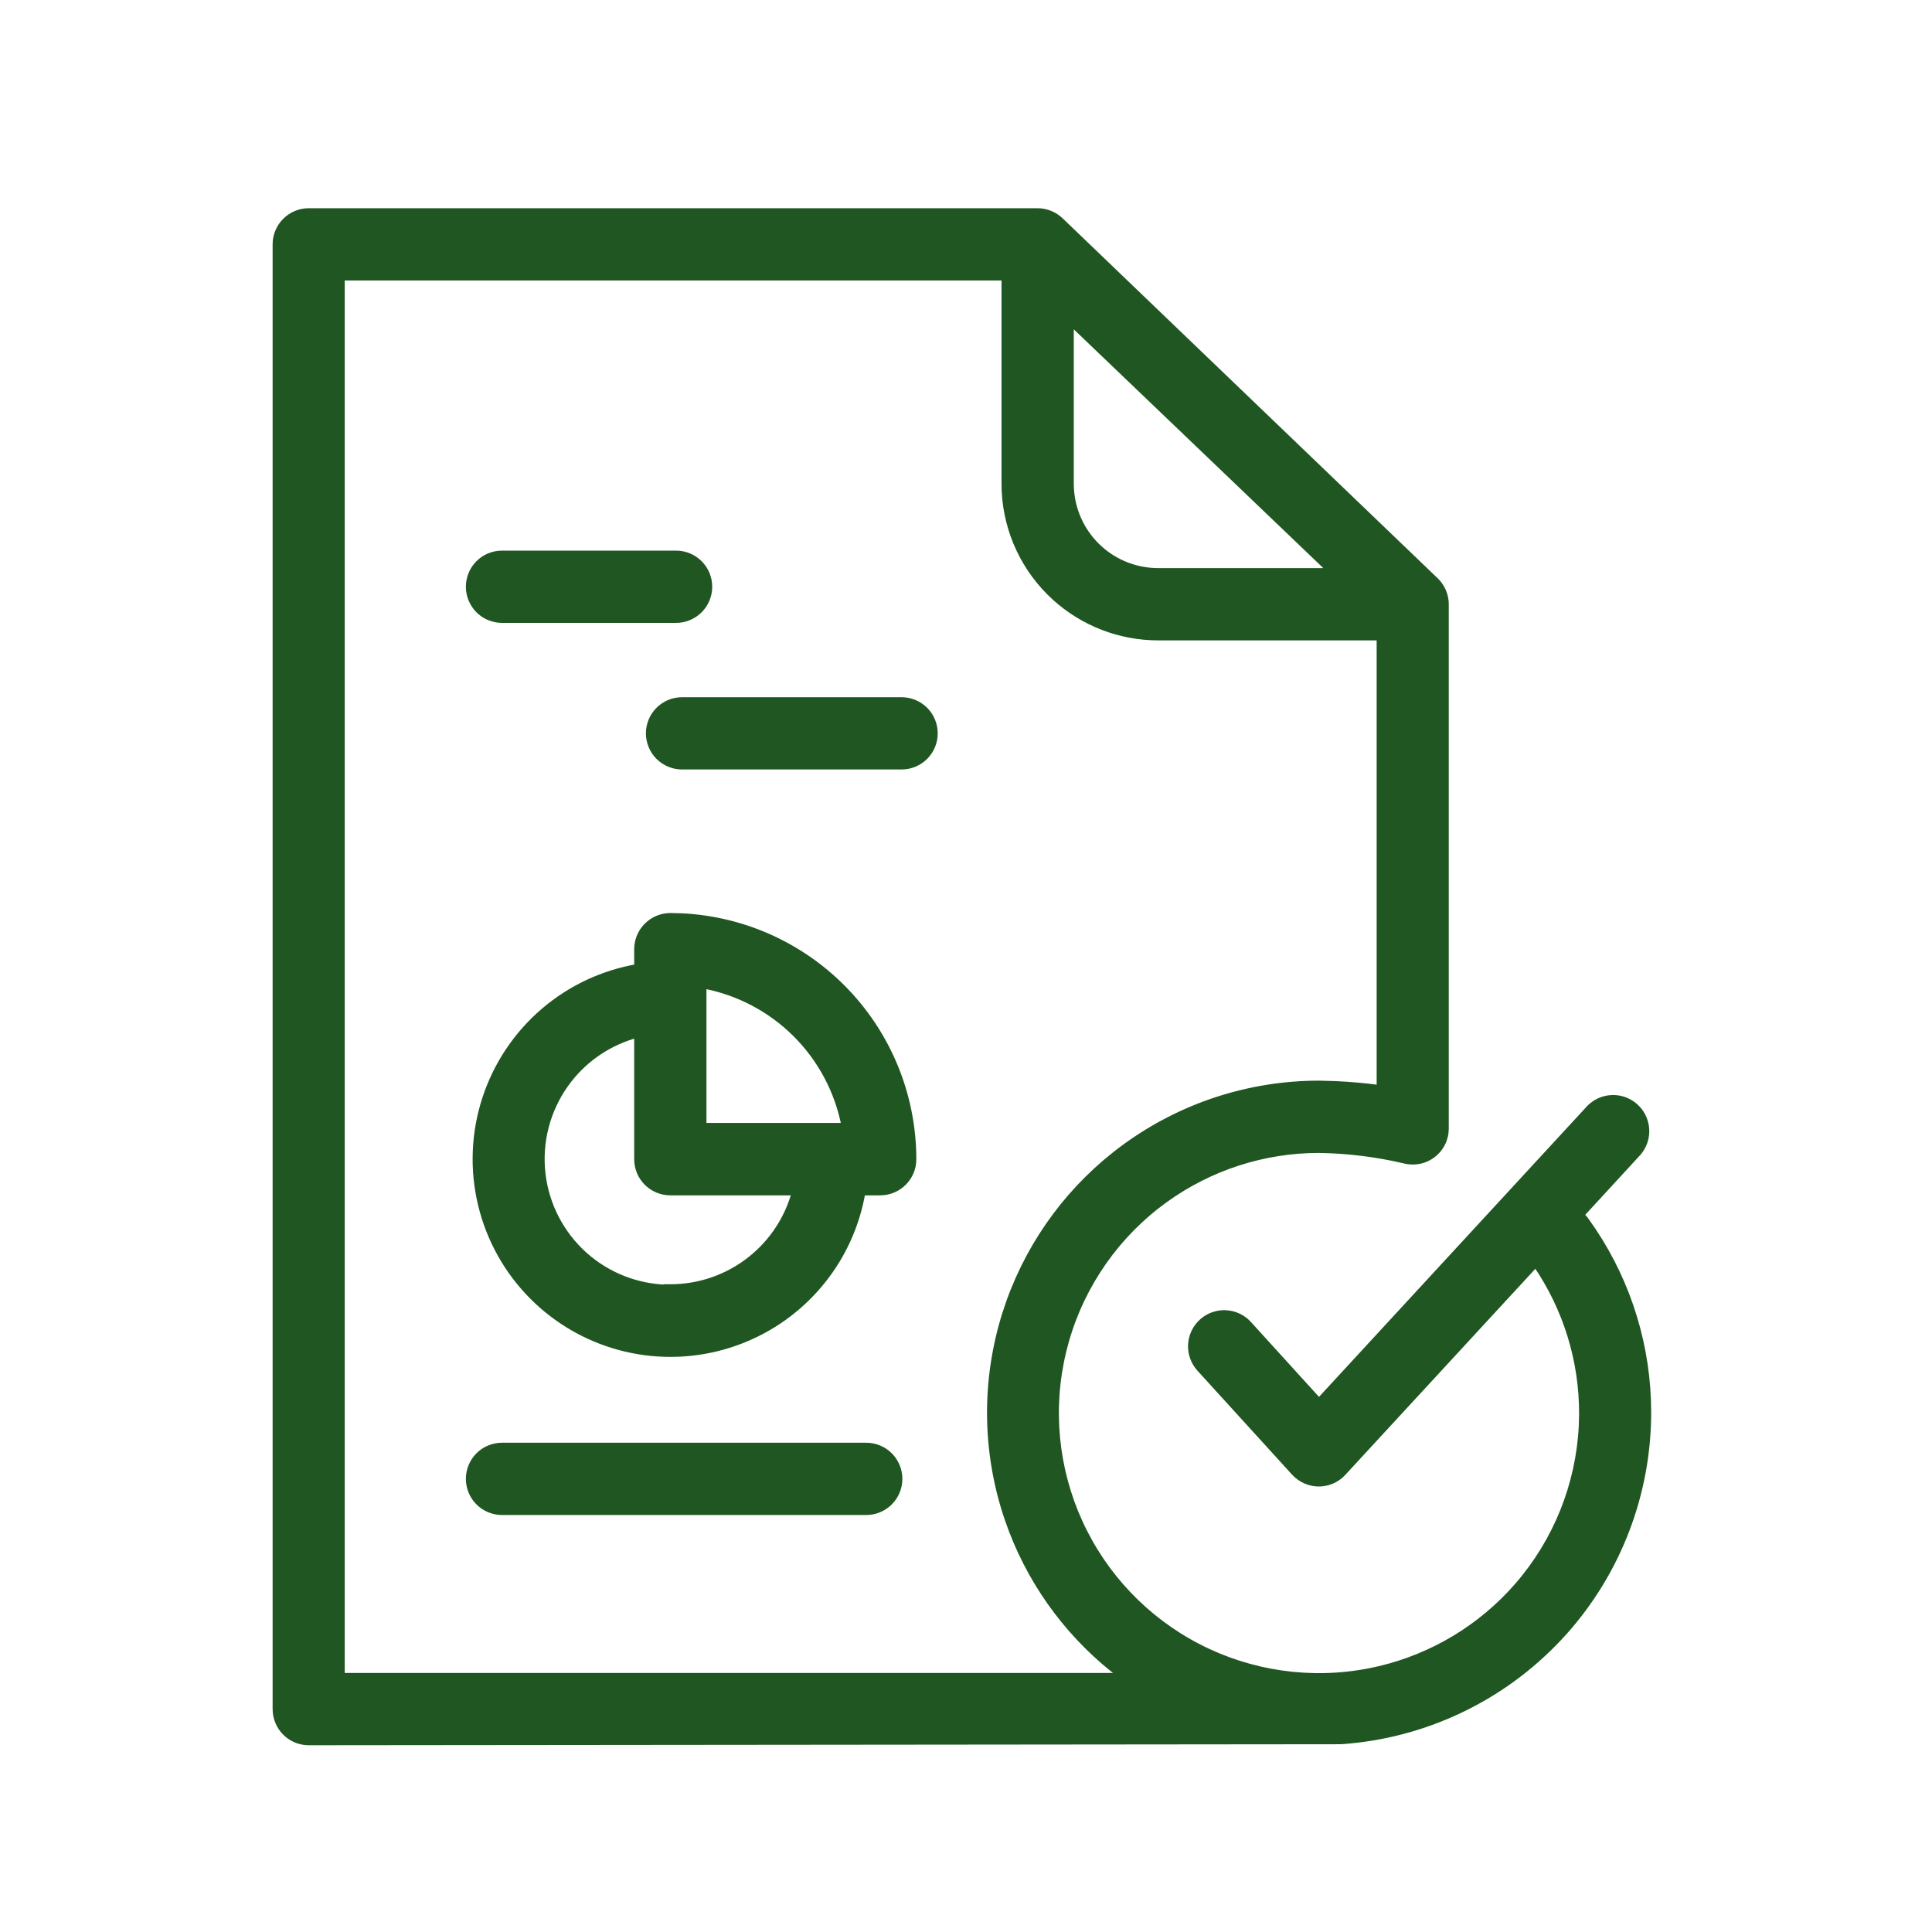
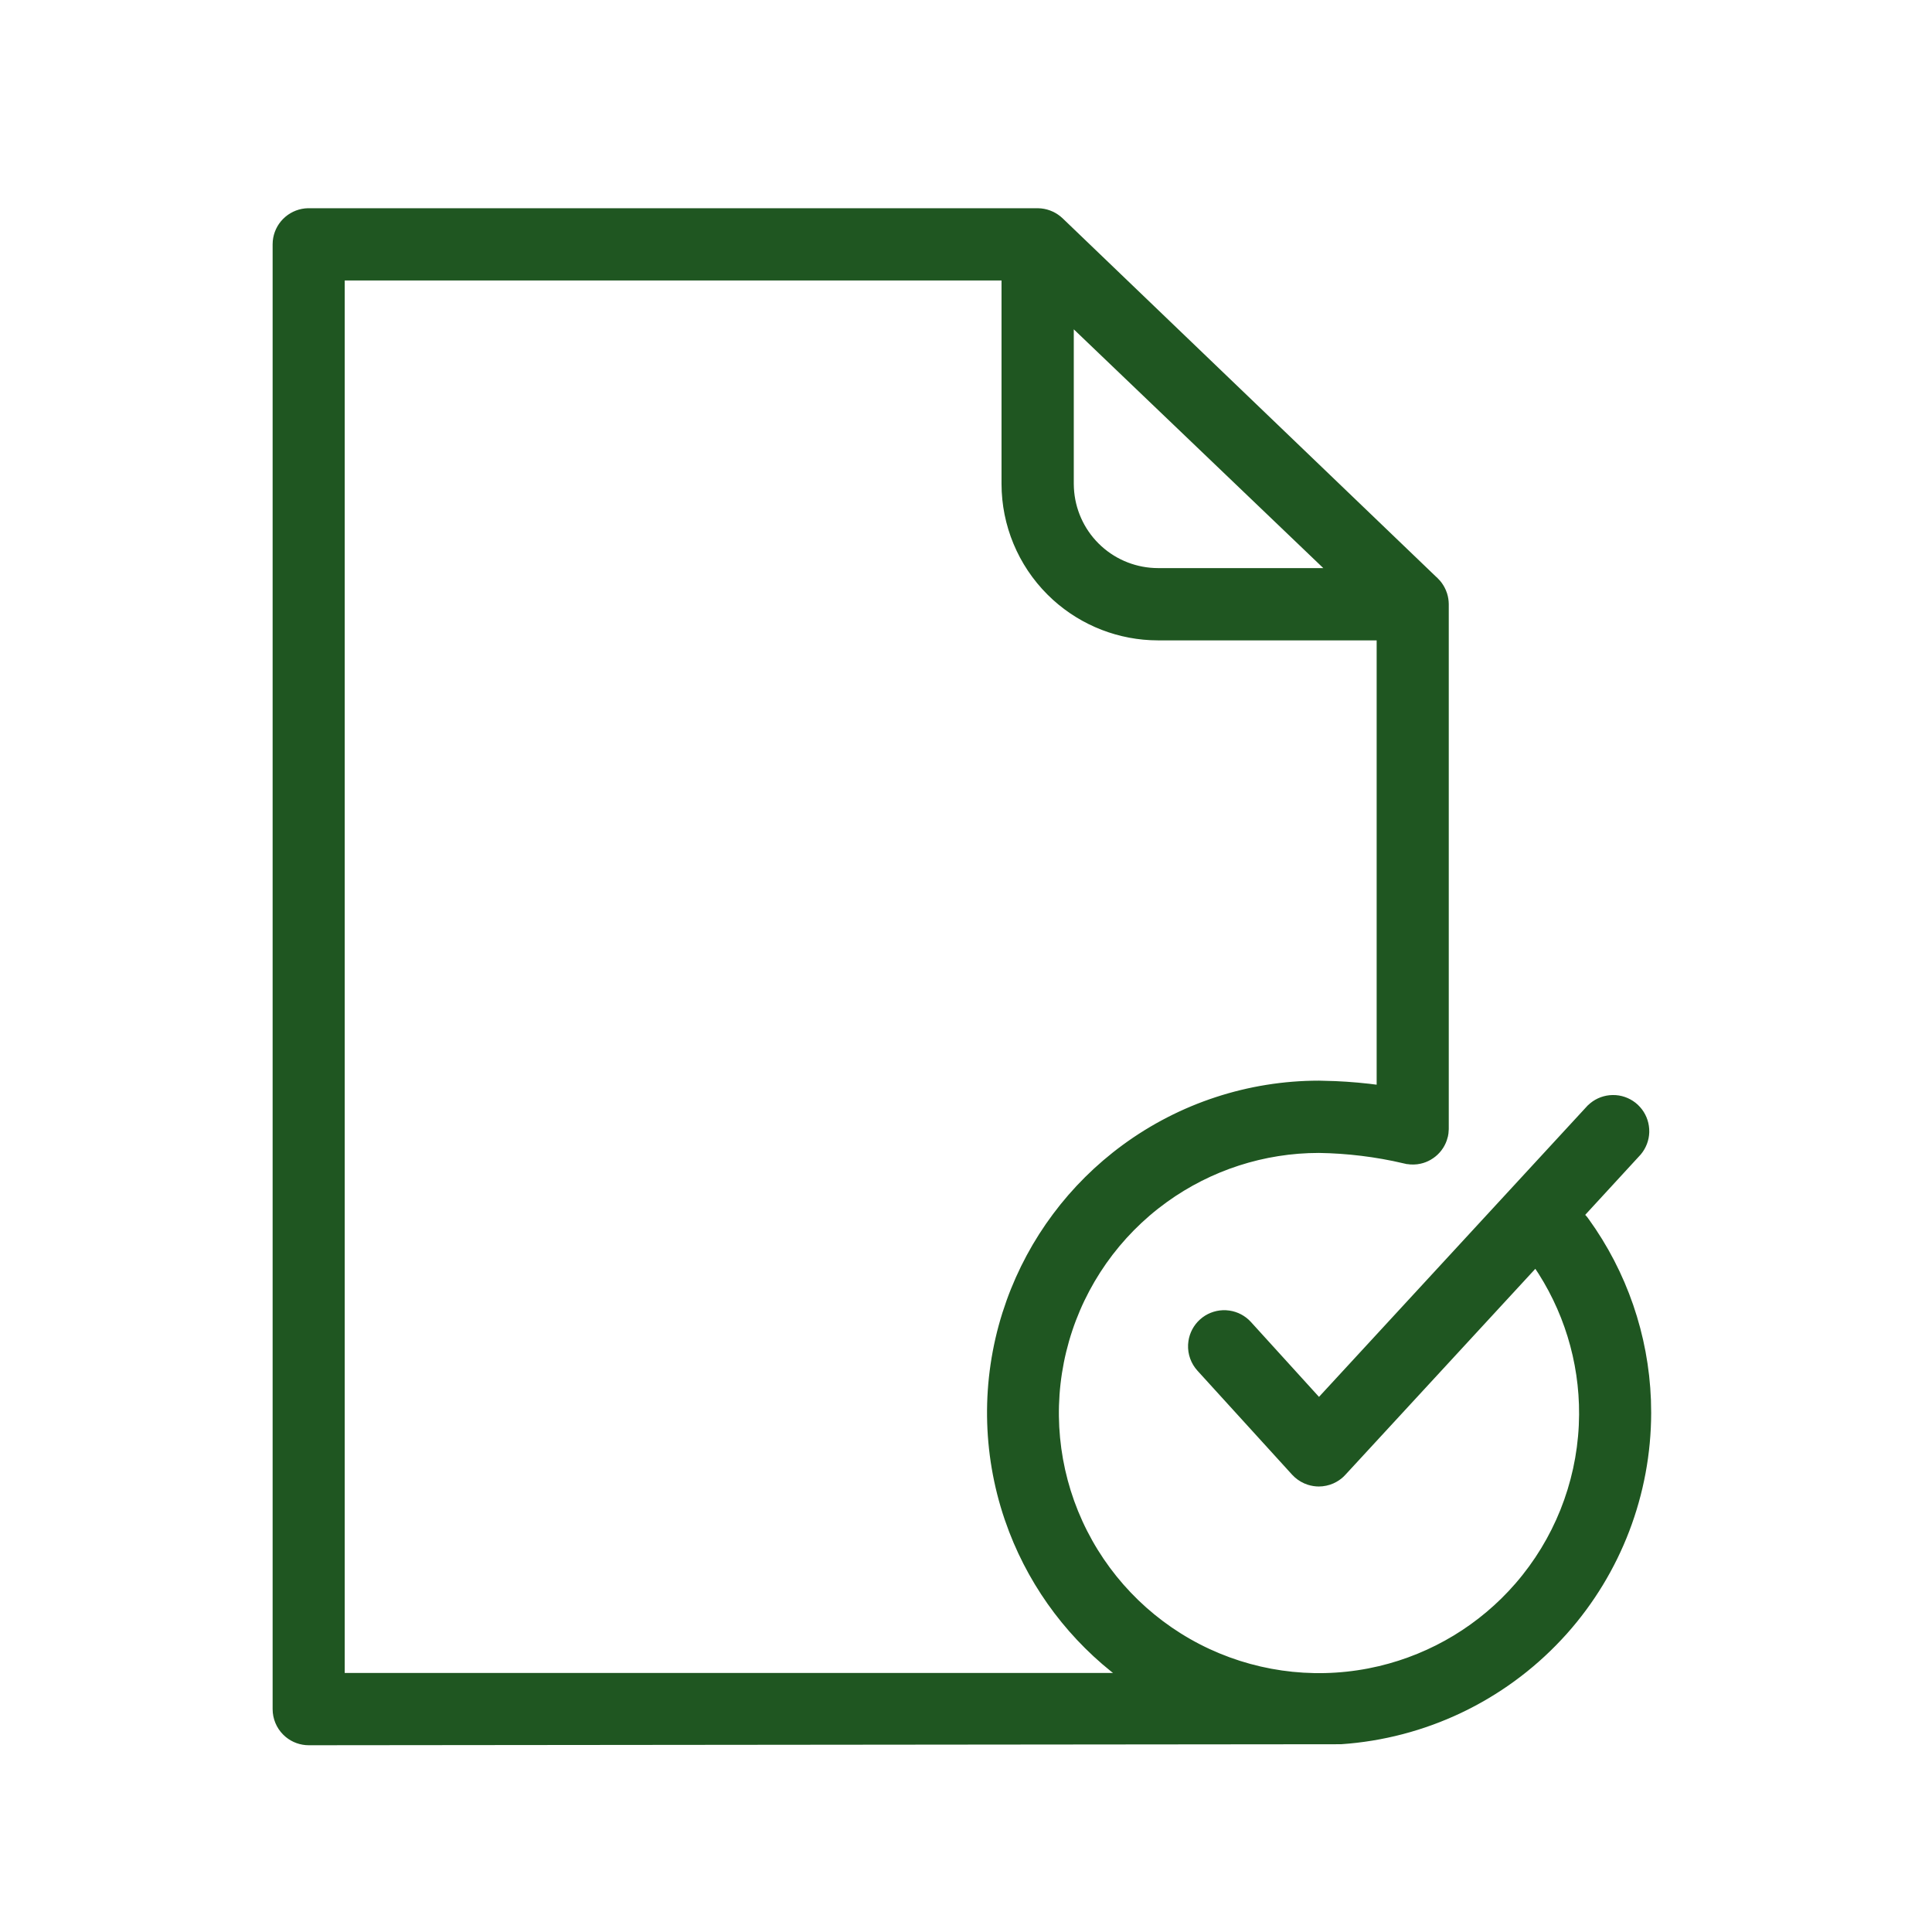
<svg xmlns="http://www.w3.org/2000/svg" fill="none" viewBox="0 0 90 90" height="90" width="90">
  <path stroke-width="0.3" stroke="#1F5621" fill="#1F5621" d="M48.339 9.85L48.486 9.858C48.827 9.893 49.148 10.041 49.398 10.279H49.398L66.865 27.043H66.866L66.972 27.155C67.072 27.273 67.153 27.405 67.214 27.547L67.268 27.691C67.314 27.838 67.338 27.992 67.339 28.146V52.593L67.325 52.786C67.316 52.849 67.303 52.911 67.285 52.972L67.286 52.973C67.247 53.118 67.186 53.257 67.106 53.385L67.019 53.509C66.926 53.628 66.816 53.733 66.693 53.819L66.566 53.9C66.435 53.975 66.293 54.03 66.147 54.062L65.998 54.088C65.8 54.112 65.6 54.096 65.408 54.043V54.044C64.107 53.742 62.776 53.578 61.44 53.558C58.863 53.558 56.356 54.371 54.272 55.873L53.86 56.183C51.699 57.883 50.171 60.26 49.523 62.933C48.874 65.605 49.143 68.418 50.285 70.92C51.428 73.422 53.377 75.467 55.821 76.728C58.266 77.988 61.063 78.39 63.764 77.87L64.267 77.762C66.767 77.17 69.024 75.808 70.713 73.859C72.514 71.781 73.565 69.157 73.696 66.41L73.71 65.895C73.725 63.388 72.968 60.934 71.541 58.864L62.565 68.597L62.565 68.598C62.458 68.716 62.332 68.816 62.194 68.894L62.053 68.966C61.858 69.052 61.647 69.096 61.435 69.097H61.434C61.274 69.096 61.117 69.07 60.966 69.022L60.817 68.965C60.623 68.879 60.448 68.754 60.305 68.598L60.304 68.597L55.894 63.752C55.62 63.451 55.476 63.054 55.495 62.648L55.51 62.496C55.561 62.147 55.731 61.824 55.994 61.584L56.111 61.487C56.395 61.276 56.744 61.169 57.1 61.185L57.251 61.2C57.6 61.251 57.923 61.421 58.163 61.685L61.443 65.294L74.065 51.606L74.07 51.602L74.18 51.504C74.445 51.288 74.776 51.167 75.121 51.161L75.268 51.165C75.608 51.192 75.932 51.333 76.186 51.566L76.289 51.672C76.517 51.926 76.653 52.251 76.676 52.595L76.679 52.742C76.668 53.084 76.543 53.413 76.322 53.678L76.317 53.684L73.633 56.602C73.73 56.682 73.816 56.775 73.888 56.879H73.887C75.647 59.318 76.643 62.22 76.757 65.217L76.768 65.817C76.762 69.581 75.374 73.208 72.874 76.01L72.628 76.278C69.973 79.115 66.34 80.84 62.464 81.103H62.454L14.384 81.15H14.383C14.027 81.15 13.684 81.026 13.411 80.803L13.299 80.701C13.011 80.414 12.85 80.024 12.85 79.617V11.383L12.857 11.233C12.891 10.888 13.041 10.562 13.286 10.312L13.396 10.21C13.662 9.986 13.997 9.858 14.348 9.85H48.339ZM15.908 78.084H52.289C49.971 76.354 48.189 74.005 47.151 71.308L46.943 70.734C45.896 67.65 45.859 64.312 46.838 61.205L47.033 60.628C48.063 57.763 49.925 55.265 52.387 53.459C55.013 51.532 58.185 50.492 61.442 50.491H61.444L62.198 50.512C62.895 50.542 63.589 50.605 64.28 50.699V29.681H53.941C52.168 29.679 50.463 29.017 49.154 27.832L48.898 27.588C47.56 26.25 46.807 24.436 46.805 22.544V12.916H15.908V78.084ZM49.871 22.543L49.877 22.745C49.929 23.75 50.35 24.704 51.065 25.419L51.212 25.559C51.958 26.235 52.931 26.612 53.942 26.614H62.018L49.871 14.99V22.543Z" />
-   <path stroke-width="0.3" stroke="#1F5621" fill="#1F5621" d="M40.353 67.358C40.759 67.358 41.149 67.52 41.437 67.807C41.724 68.095 41.886 68.485 41.886 68.891C41.886 69.298 41.724 69.688 41.437 69.975C41.149 70.263 40.759 70.425 40.353 70.425H23.385C22.979 70.424 22.588 70.263 22.301 69.975C22.014 69.688 21.852 69.298 21.852 68.891C21.852 68.485 22.014 68.095 22.301 67.807C22.588 67.52 22.979 67.358 23.385 67.358H40.353ZM31.226 42.682L31.787 42.697C34.583 42.84 37.234 44.014 39.222 46.003C41.342 48.124 42.534 51.001 42.536 54.001L42.529 54.152C42.494 54.503 42.339 54.833 42.087 55.085C41.8 55.372 41.41 55.534 41.003 55.534H40.164C39.906 57.035 39.275 58.447 38.327 59.638L38.128 59.879C37.043 61.151 35.627 62.098 34.036 62.615C32.446 63.132 30.744 63.199 29.117 62.809C27.593 62.444 26.191 61.689 25.047 60.622L24.822 60.405C23.639 59.222 22.807 57.735 22.417 56.109C22.027 54.483 22.094 52.781 22.612 51.19C23.129 49.6 24.076 48.184 25.348 47.098C26.587 46.041 28.088 45.338 29.693 45.061V44.215L29.701 44.063C29.738 43.713 29.893 43.384 30.144 43.133L30.256 43.032C30.528 42.809 30.87 42.684 31.225 42.682H31.226ZM29.693 48.186C28.421 48.523 27.294 49.267 26.488 50.304L26.323 50.526C25.472 51.731 25.093 53.206 25.26 54.672C25.427 56.137 26.128 57.491 27.228 58.473C28.291 59.422 29.655 59.96 31.076 59.996V59.976H31.226C32.581 59.977 33.897 59.52 34.96 58.68C35.974 57.88 36.7 56.776 37.038 55.534H31.226C31.024 55.534 30.823 55.493 30.637 55.416C30.451 55.338 30.281 55.225 30.139 55.082C29.996 54.938 29.883 54.768 29.807 54.581C29.73 54.394 29.692 54.194 29.693 53.992V48.186ZM32.759 52.46H39.352C39.039 50.831 38.246 49.333 37.069 48.161C35.891 46.989 34.389 46.201 32.759 45.896V52.46ZM42 32.629C42.407 32.629 42.797 32.79 43.084 33.078C43.372 33.365 43.533 33.755 43.533 34.162C43.533 34.568 43.372 34.958 43.084 35.246C42.797 35.533 42.407 35.695 42 35.695H31.773C31.366 35.695 30.976 35.533 30.689 35.246C30.401 34.958 30.239 34.568 30.239 34.162C30.239 33.755 30.401 33.365 30.689 33.078C30.976 32.79 31.366 32.629 31.773 32.629H42ZM31.494 25.8C31.901 25.8 32.291 25.962 32.578 26.249C32.866 26.536 33.028 26.926 33.028 27.333C33.028 27.739 32.866 28.129 32.578 28.417C32.291 28.704 31.901 28.866 31.494 28.866H23.385C22.979 28.866 22.588 28.704 22.301 28.417C22.014 28.129 21.852 27.739 21.852 27.333L21.86 27.181C21.895 26.831 22.049 26.5 22.301 26.249C22.588 25.961 22.979 25.8 23.385 25.8H31.494Z" />
</svg>